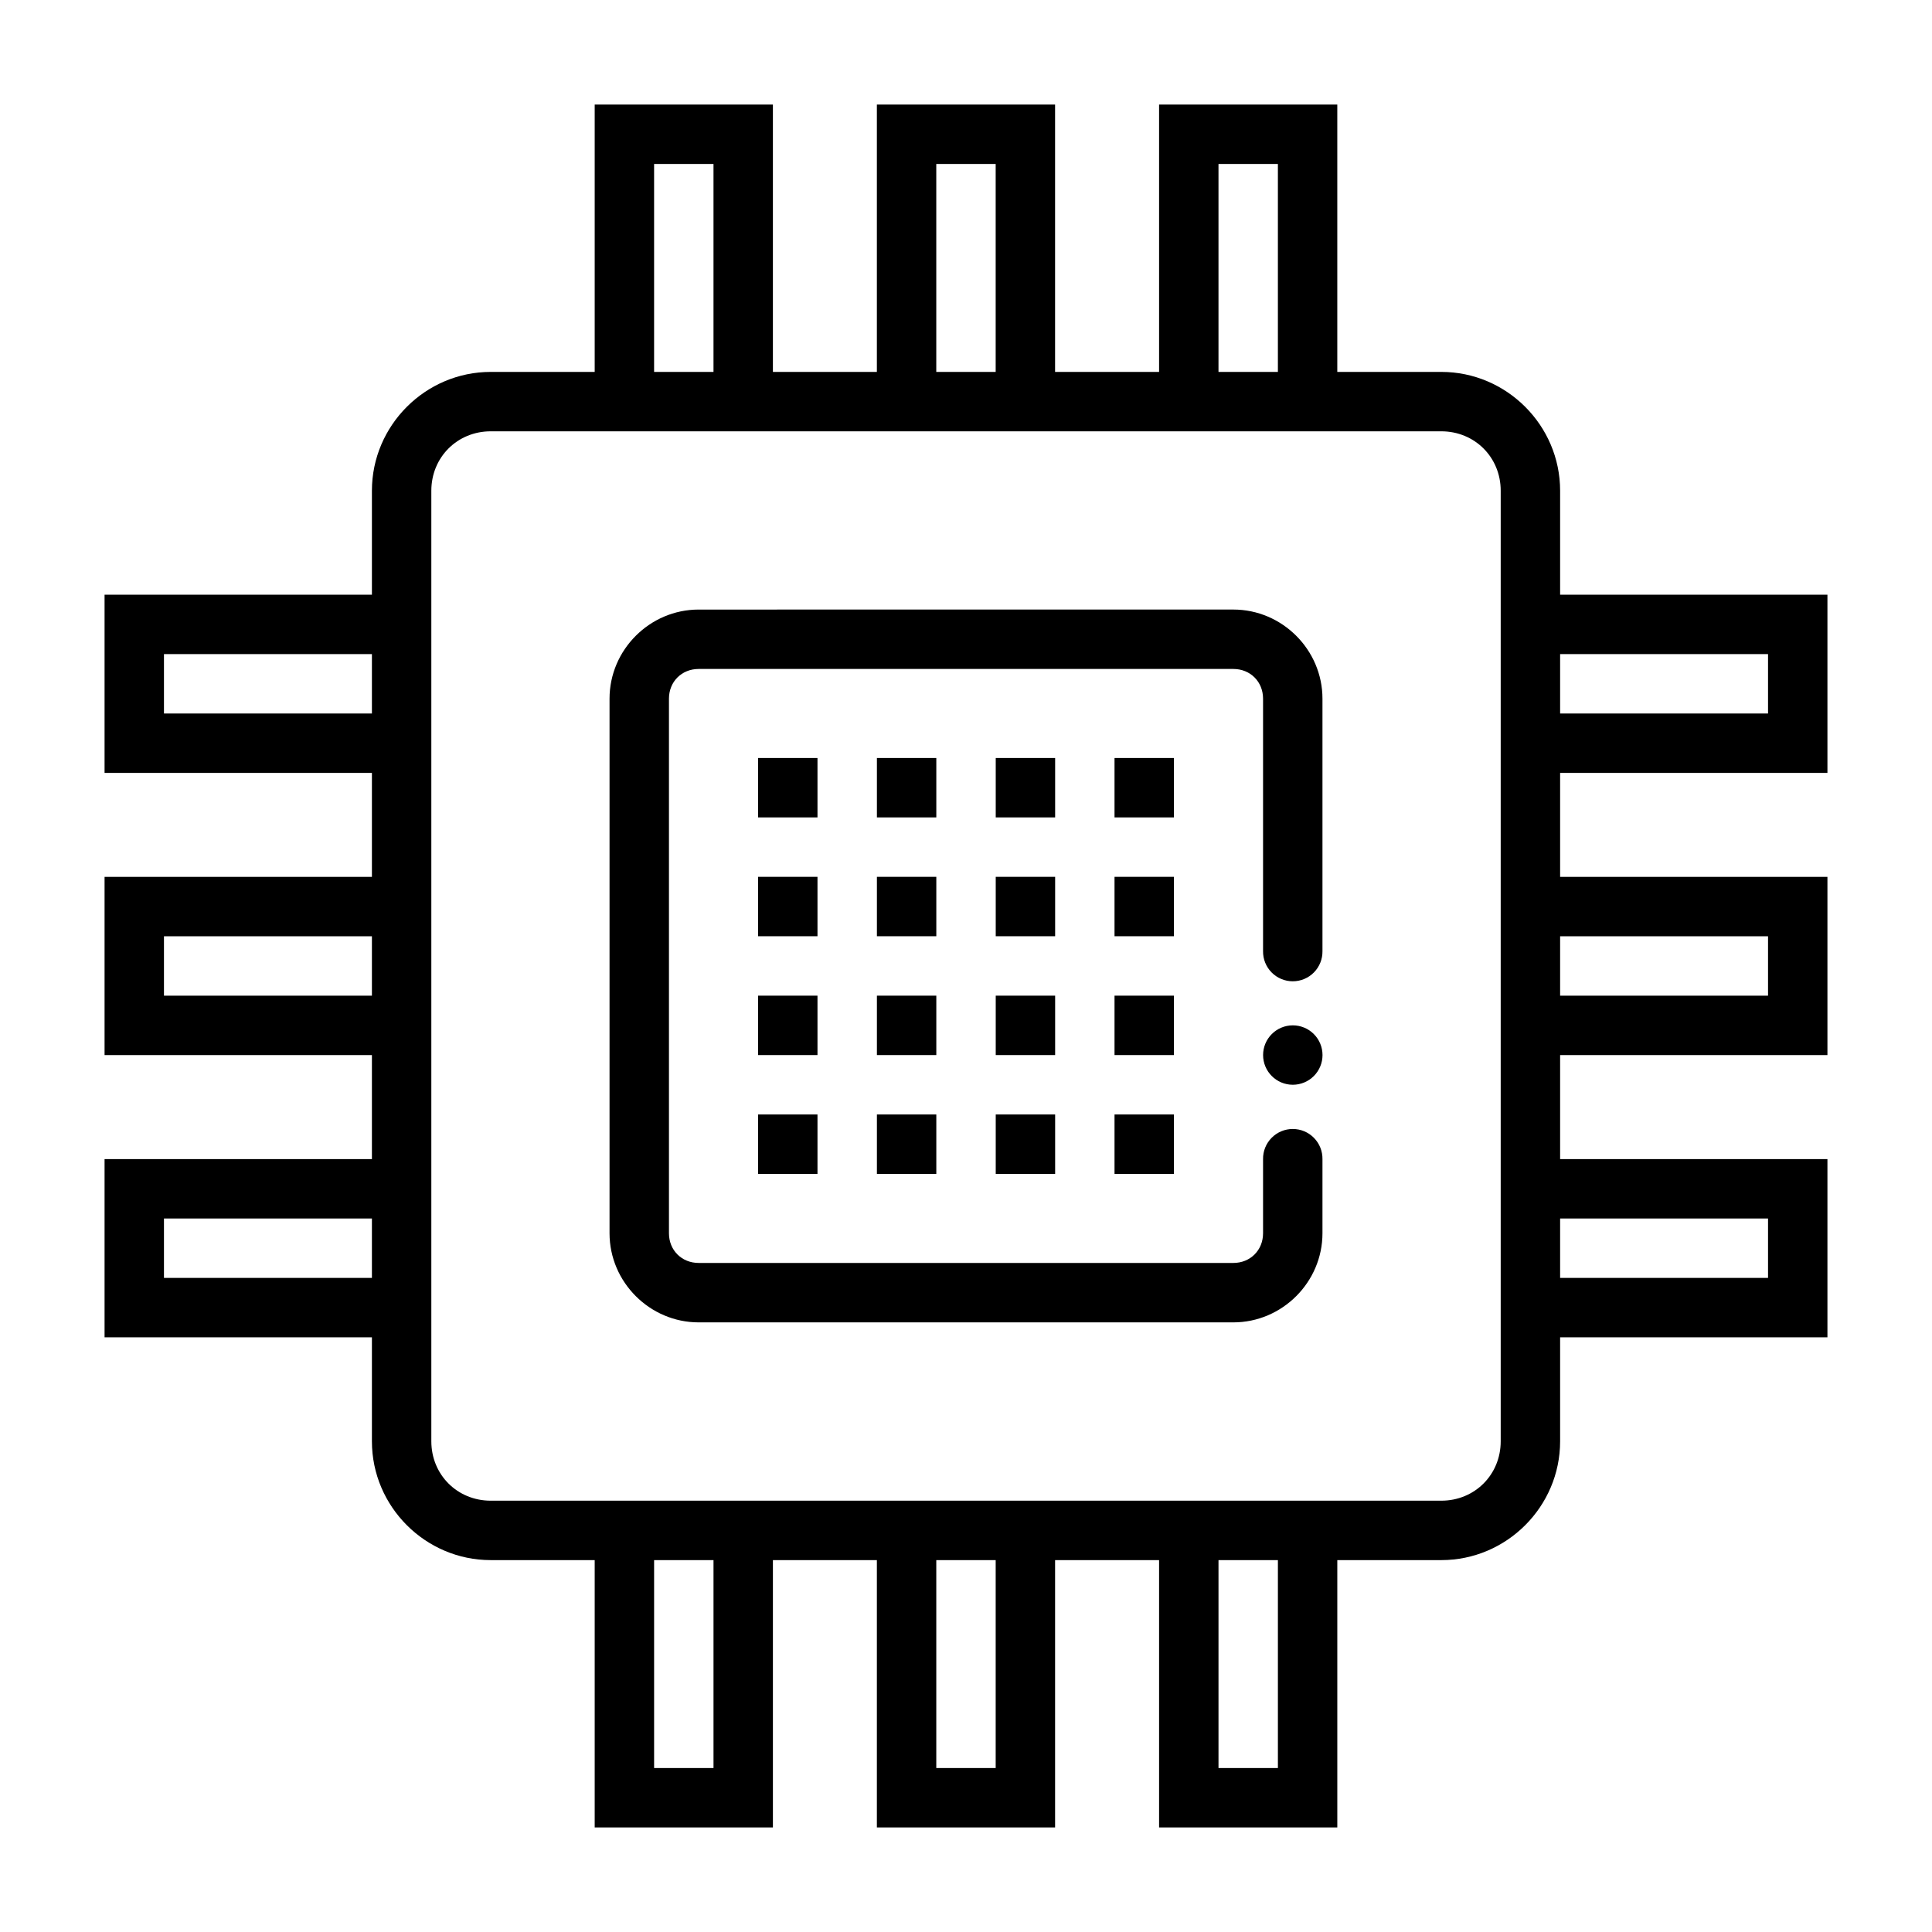
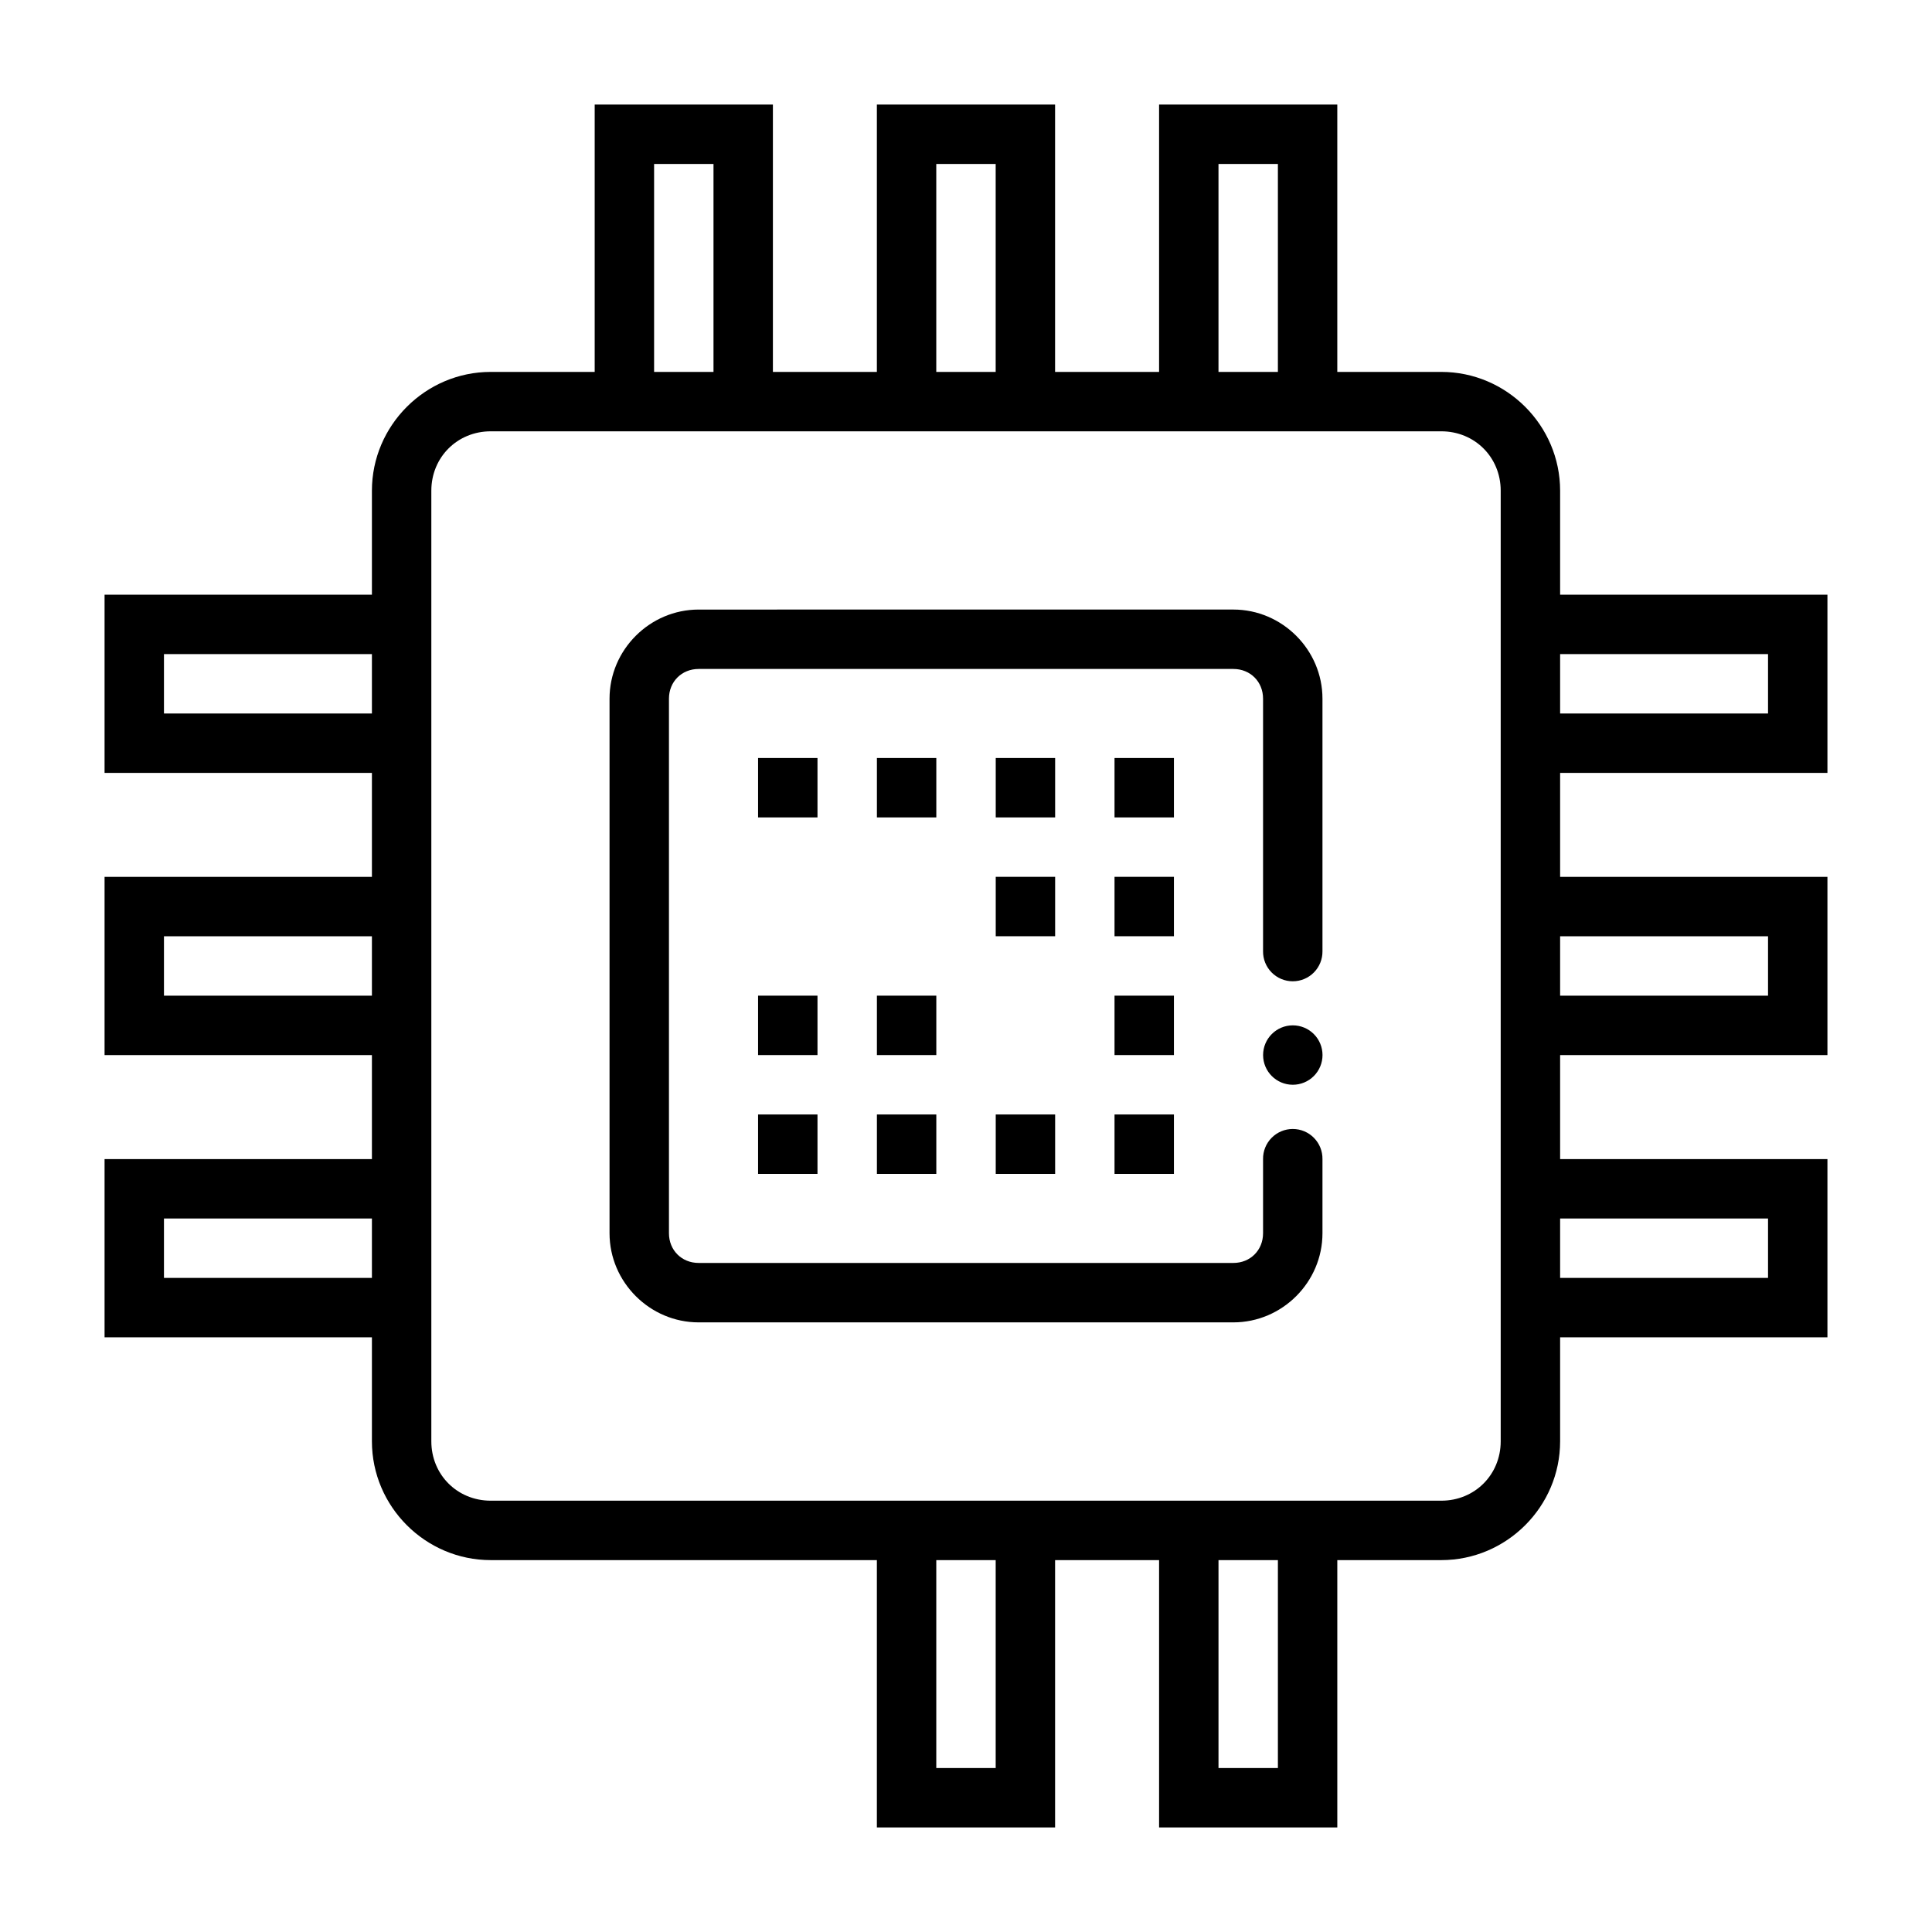
<svg xmlns="http://www.w3.org/2000/svg" fill="#000000" width="800px" height="800px" version="1.1" viewBox="144 144 512 512">
  <g>
    <path d="m329.15 305.54c-12.949 0-23.617 10.668-23.617 23.617v141.67c0 12.945 10.668 23.617 23.617 23.617h141.7c12.945 0 23.617-10.668 23.617-23.617v-19.652c0.031-2.106-0.785-4.137-2.266-5.637-1.477-1.504-3.496-2.348-5.606-2.348-2.106 0-4.125 0.844-5.606 2.348-1.48 1.5-2.297 3.531-2.266 5.637v19.648c0 4.496-3.375 7.871-7.871 7.871h-141.7c-4.5 0-7.871-3.375-7.871-7.871v-141.67c0-4.496 3.375-7.871 7.871-7.871h141.7c4.496 0 7.871 3.375 7.871 7.871v66.914c-0.031 2.109 0.785 4.141 2.266 5.641s3.5 2.344 5.606 2.344c2.109 0 4.129-0.844 5.606-2.344 1.48-1.5 2.297-3.531 2.266-5.641v-66.914c0-12.945-10.668-23.617-23.617-23.617z" />
    <path d="m344.9 344.88h15.742v15.742h-15.742z" />
    <path d="m376.39 344.88h15.742v15.742h-15.742z" />
    <path d="m407.88 344.88h15.742v15.742h-15.742z" />
    <path d="m439.36 344.88h15.742v15.742h-15.742z" />
-     <path d="m344.9 376.37h15.742v15.742h-15.742z" />
-     <path d="m376.39 376.37h15.742v15.742h-15.742z" />
    <path d="m407.88 376.37h15.742v15.742h-15.742z" />
    <path d="m439.36 376.37h15.742v15.742h-15.742z" />
    <path d="m344.9 407.86h15.742v15.742h-15.742z" />
    <path d="m376.39 407.86h15.742v15.742h-15.742z" />
-     <path d="m407.88 407.86h15.742v15.742h-15.742z" />
    <path d="m439.36 407.86h15.742v15.742h-15.742z" />
    <path d="m344.9 439.35h15.742v15.742h-15.742z" />
    <path d="m376.39 439.35h15.742v15.742h-15.742z" />
    <path d="m407.88 439.35h15.742v15.742h-15.742z" />
    <path d="m439.36 439.35h15.742v15.742h-15.742z" />
    <path d="m301.6 171.71v78.719h15.742v-62.977h15.742v62.977h15.742v-78.719z" fill-rule="evenodd" />
    <path d="m376.38 171.71v78.719h15.742v-62.977h15.742v62.977h15.742v-78.719z" fill-rule="evenodd" />
    <path d="m451.17 171.71v78.719h15.742v-62.977h15.742v62.977h15.742v-78.719z" fill-rule="evenodd" />
-     <path d="m301.6 549.57v78.719h47.23v-78.719h-15.742v62.977h-15.742v-62.977z" fill-rule="evenodd" />
    <path d="m376.38 549.57v78.719h47.23v-78.719h-15.742v62.977h-15.742v-62.977z" fill-rule="evenodd" />
-     <path d="m451.17 549.57v78.719h47.23v-78.719h-15.742v62.977h-15.742v-62.977z" fill-rule="evenodd" />
+     <path d="m451.17 549.57v78.719h47.23v-78.719h-15.742v62.977h-15.742v-62.977" fill-rule="evenodd" />
    <path d="m274.05 242.56c-17.309 0-31.488 14.18-31.488 31.488v251.91c0 17.309 14.18 31.488 31.488 31.488h251.91c17.309 0 31.488-14.18 31.488-31.488v-251.91c0-17.309-14.18-31.488-31.488-31.488zm0 15.742h251.91c8.859 0 15.742 6.887 15.742 15.742v251.91c0 8.859-6.887 15.742-15.742 15.742h-251.91c-8.859 0-15.742-6.887-15.742-15.742v-251.91c0-8.859 6.887-15.742 15.742-15.742z" />
    <path d="m549.57 301.6v15.742h62.977v15.742h-62.977v15.742h78.719v-47.23z" fill-rule="evenodd" />
    <path d="m549.57 376.38v15.742h62.977v15.742h-62.977v15.742h78.719v-47.23z" fill-rule="evenodd" />
    <path d="m549.57 451.17v15.742h62.977v15.742h-62.977v15.742h78.719v-47.23z" fill-rule="evenodd" />
    <path d="m171.71 301.6v47.23h78.719v-15.742h-62.977v-15.742h62.977v-15.742z" fill-rule="evenodd" />
    <path d="m171.71 376.38v47.23h78.719v-15.742h-62.977v-15.742h62.977v-15.742z" fill-rule="evenodd" />
    <path d="m171.71 451.17v47.23h78.719v-15.742h-62.977v-15.742h62.977v-15.742z" fill-rule="evenodd" />
    <path d="m494.48 423.6c0 2.09-0.828 4.09-2.305 5.566-1.477 1.477-3.481 2.305-5.566 2.305-4.348 0-7.875-3.523-7.875-7.871 0-4.348 3.527-7.871 7.875-7.871 2.086 0 4.09 0.828 5.566 2.305 1.477 1.477 2.305 3.481 2.305 5.566z" />
  </g>
</svg>